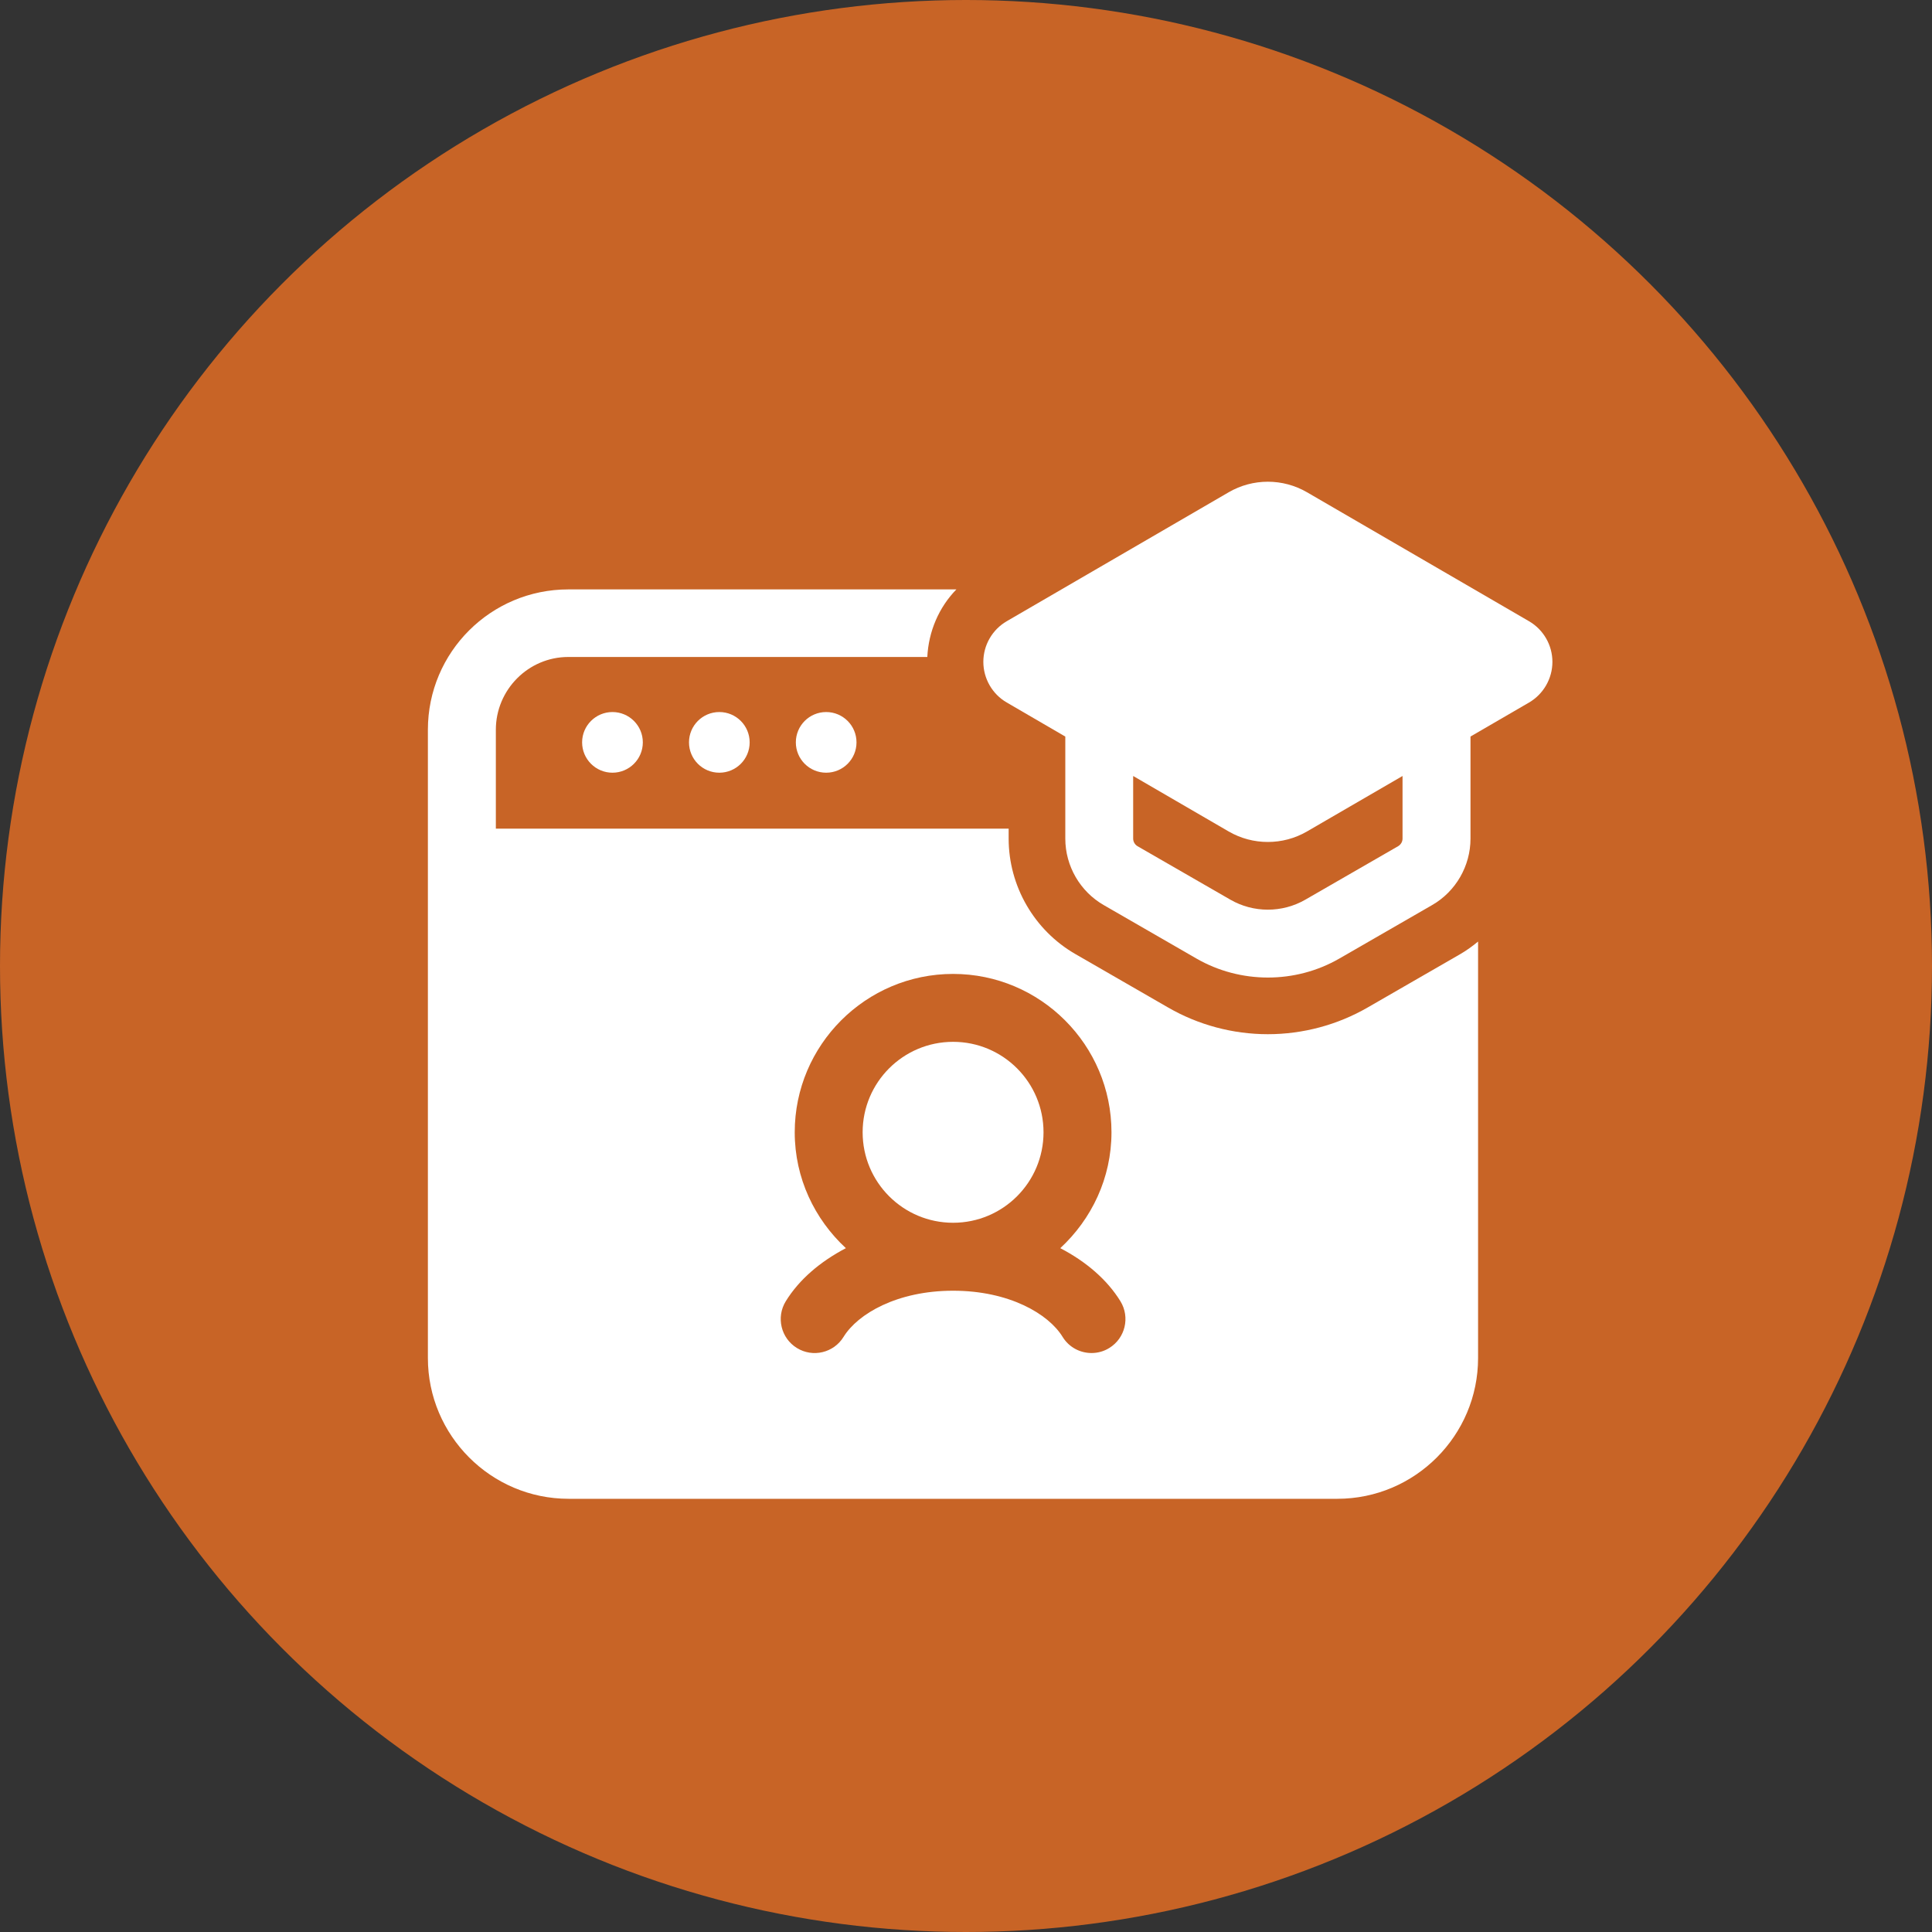
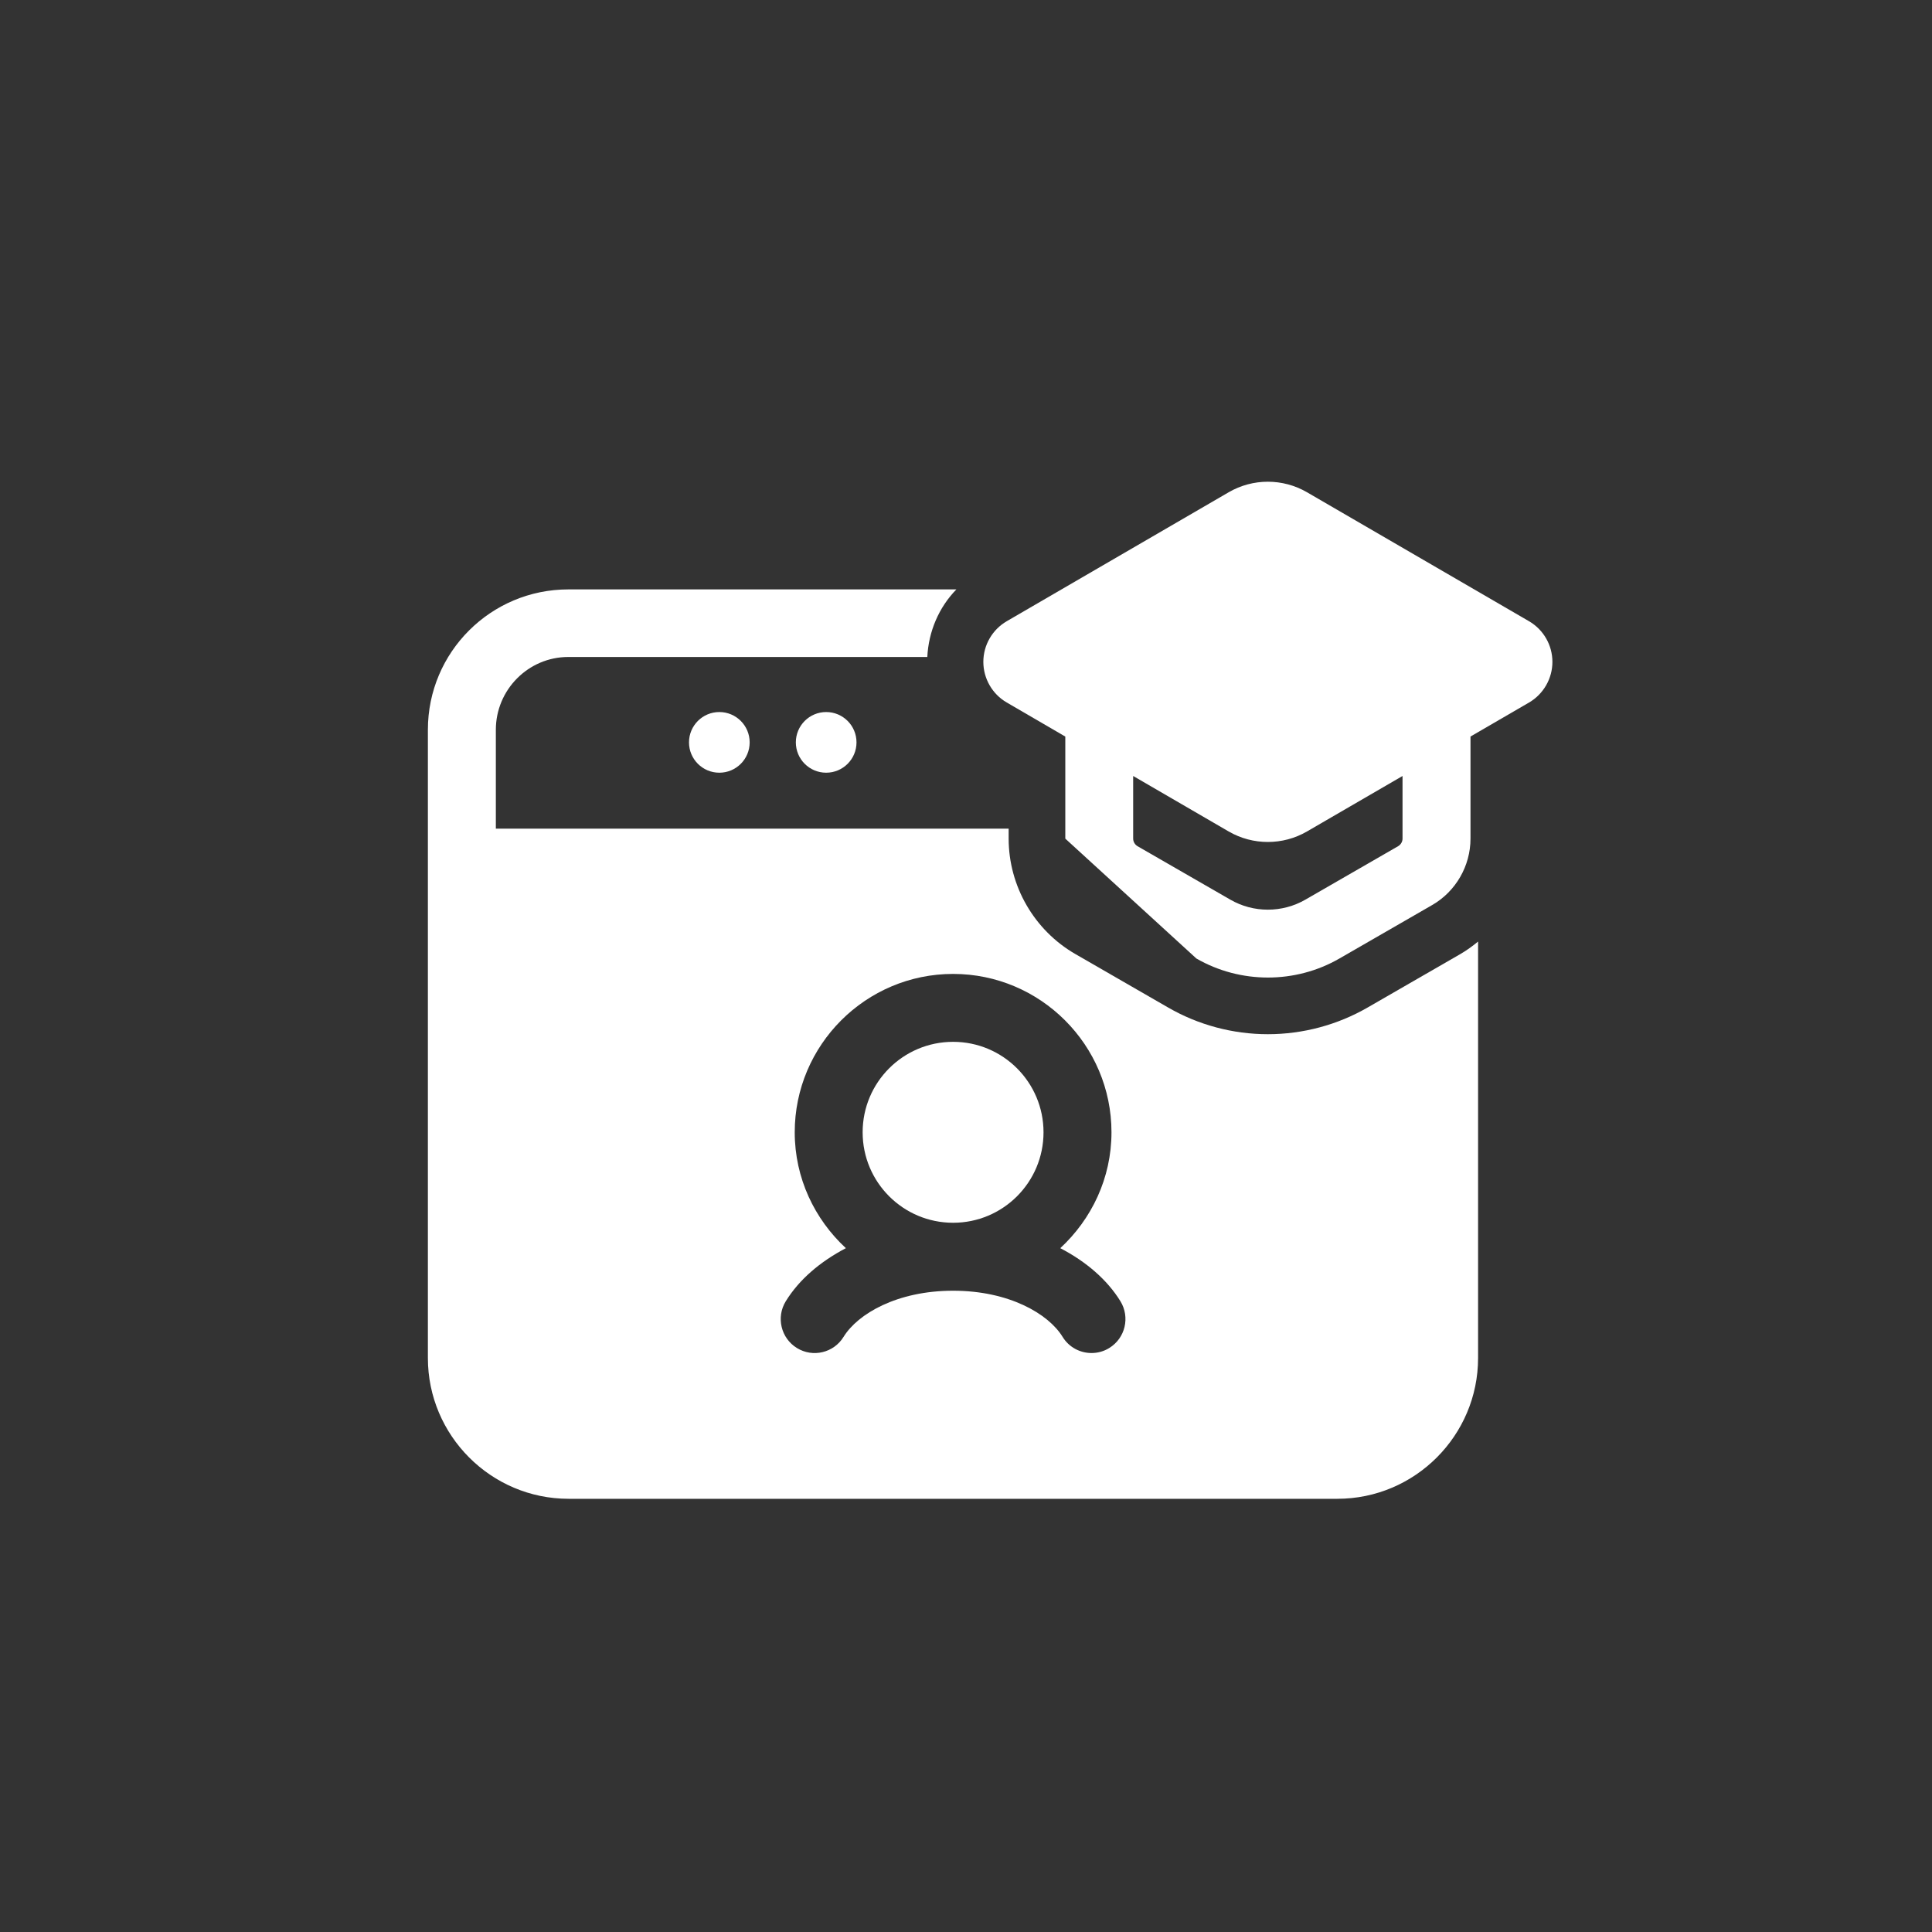
<svg xmlns="http://www.w3.org/2000/svg" width="40" height="40" viewBox="0 0 40 40" fill="none">
  <rect x="0" y="0" width="40" height="40" fill="#333333" stroke="none" />
  <g clip-path="url(#clip0_700_2371)">
-     <circle cx="20" cy="20" r="20" fill="#C86426" />
-     <path d="M12.68 15.998C13.027 15.998 13.309 15.717 13.309 15.37C13.309 15.023 13.027 14.742 12.68 14.742C12.334 14.742 12.052 15.023 12.052 15.37C12.052 15.717 12.334 15.998 12.68 15.998Z" fill="white" />
    <path d="M14.265 15.37C14.265 15.717 14.546 15.998 14.893 15.998C15.24 15.998 15.521 15.717 15.521 15.37C15.521 15.023 15.24 14.742 14.893 14.742C14.546 14.742 14.265 15.023 14.265 15.37Z" fill="white" />
    <path d="M17.105 15.998C17.452 15.998 17.733 15.717 17.733 15.37C17.733 15.023 17.452 14.742 17.105 14.742C16.758 14.742 16.477 15.023 16.477 15.37C16.477 15.717 16.758 15.998 17.105 15.998Z" fill="white" />
    <path d="M19.733 25.316C20.767 25.316 21.605 24.477 21.605 23.443C21.605 22.409 20.767 21.57 19.733 21.57C18.698 21.57 17.86 22.409 17.86 23.443C17.86 24.477 18.698 25.316 19.733 25.316Z" fill="white" />
-     <path d="M31.657 12.862L27.059 10.191C26.559 9.901 25.939 9.901 25.44 10.191L20.843 12.862C20.544 13.036 20.359 13.357 20.359 13.703C20.359 14.048 20.544 14.371 20.843 14.544L22.056 15.25V17.363C22.056 17.929 22.361 18.457 22.852 18.739L24.77 19.845C25.227 20.108 25.738 20.239 26.251 20.239C26.763 20.239 27.275 20.108 27.731 19.845L29.65 18.739C30.141 18.457 30.445 17.928 30.445 17.363V15.249L31.659 14.544C31.956 14.37 32.141 14.048 32.141 13.703C32.141 13.357 31.956 13.036 31.657 12.862ZM29.038 17.362C29.038 17.427 29.002 17.487 28.946 17.52L27.027 18.626C26.547 18.903 25.951 18.903 25.472 18.626L23.552 17.52C23.496 17.487 23.461 17.427 23.461 17.362V16.066L25.439 17.215C25.689 17.36 25.969 17.432 26.249 17.432C26.53 17.432 26.809 17.36 27.059 17.215L29.038 16.066V17.362Z" fill="white" />
+     <path d="M31.657 12.862L27.059 10.191C26.559 9.901 25.939 9.901 25.44 10.191L20.843 12.862C20.544 13.036 20.359 13.357 20.359 13.703C20.359 14.048 20.544 14.371 20.843 14.544L22.056 15.25V17.363L24.77 19.845C25.227 20.108 25.738 20.239 26.251 20.239C26.763 20.239 27.275 20.108 27.731 19.845L29.65 18.739C30.141 18.457 30.445 17.928 30.445 17.363V15.249L31.659 14.544C31.956 14.37 32.141 14.048 32.141 13.703C32.141 13.357 31.956 13.036 31.657 12.862ZM29.038 17.362C29.038 17.427 29.002 17.487 28.946 17.52L27.027 18.626C26.547 18.903 25.951 18.903 25.472 18.626L23.552 17.52C23.496 17.487 23.461 17.427 23.461 17.362V16.066L25.439 17.215C25.689 17.36 25.969 17.432 26.249 17.432C26.53 17.432 26.809 17.36 27.059 17.215L29.038 16.066V17.362Z" fill="white" />
    <path d="M30.233 19.754L28.316 20.859C27.69 21.22 26.975 21.412 26.249 21.412C25.524 21.412 24.809 21.22 24.184 20.859L22.265 19.753C21.413 19.262 20.883 18.346 20.883 17.362V17.156H10.266V15.109C10.266 14.281 10.938 13.602 11.766 13.602H19.199C19.225 13.073 19.438 12.575 19.801 12.203H11.766C10.164 12.203 8.859 13.5 8.859 15.109V28.117C8.859 29.719 10.164 31.031 11.773 31.031H27.688C29.297 31.031 30.602 29.719 30.602 28.117V19.494C30.486 19.589 30.365 19.678 30.233 19.754ZM22.966 27.909C22.852 27.98 22.724 28.013 22.599 28.013C22.363 28.013 22.132 27.895 21.999 27.677C21.707 27.202 20.893 26.723 19.733 26.723C18.573 26.723 17.759 27.202 17.466 27.677C17.263 28.009 16.83 28.113 16.499 27.909C16.169 27.706 16.065 27.273 16.268 26.942C16.544 26.492 16.982 26.12 17.513 25.842C16.866 25.243 16.454 24.393 16.454 23.443C16.454 21.635 17.925 20.164 19.733 20.164C21.541 20.164 23.012 21.635 23.012 23.443C23.012 24.393 22.599 25.242 21.952 25.842C22.484 26.119 22.921 26.492 23.198 26.942C23.4 27.273 23.297 27.706 22.966 27.909Z" fill="white" />
  </g>
  <defs>
    <clipPath id="clip0_700_2371">
      <rect width="40" height="40" fill="white" />
    </clipPath>
  </defs>
</svg>